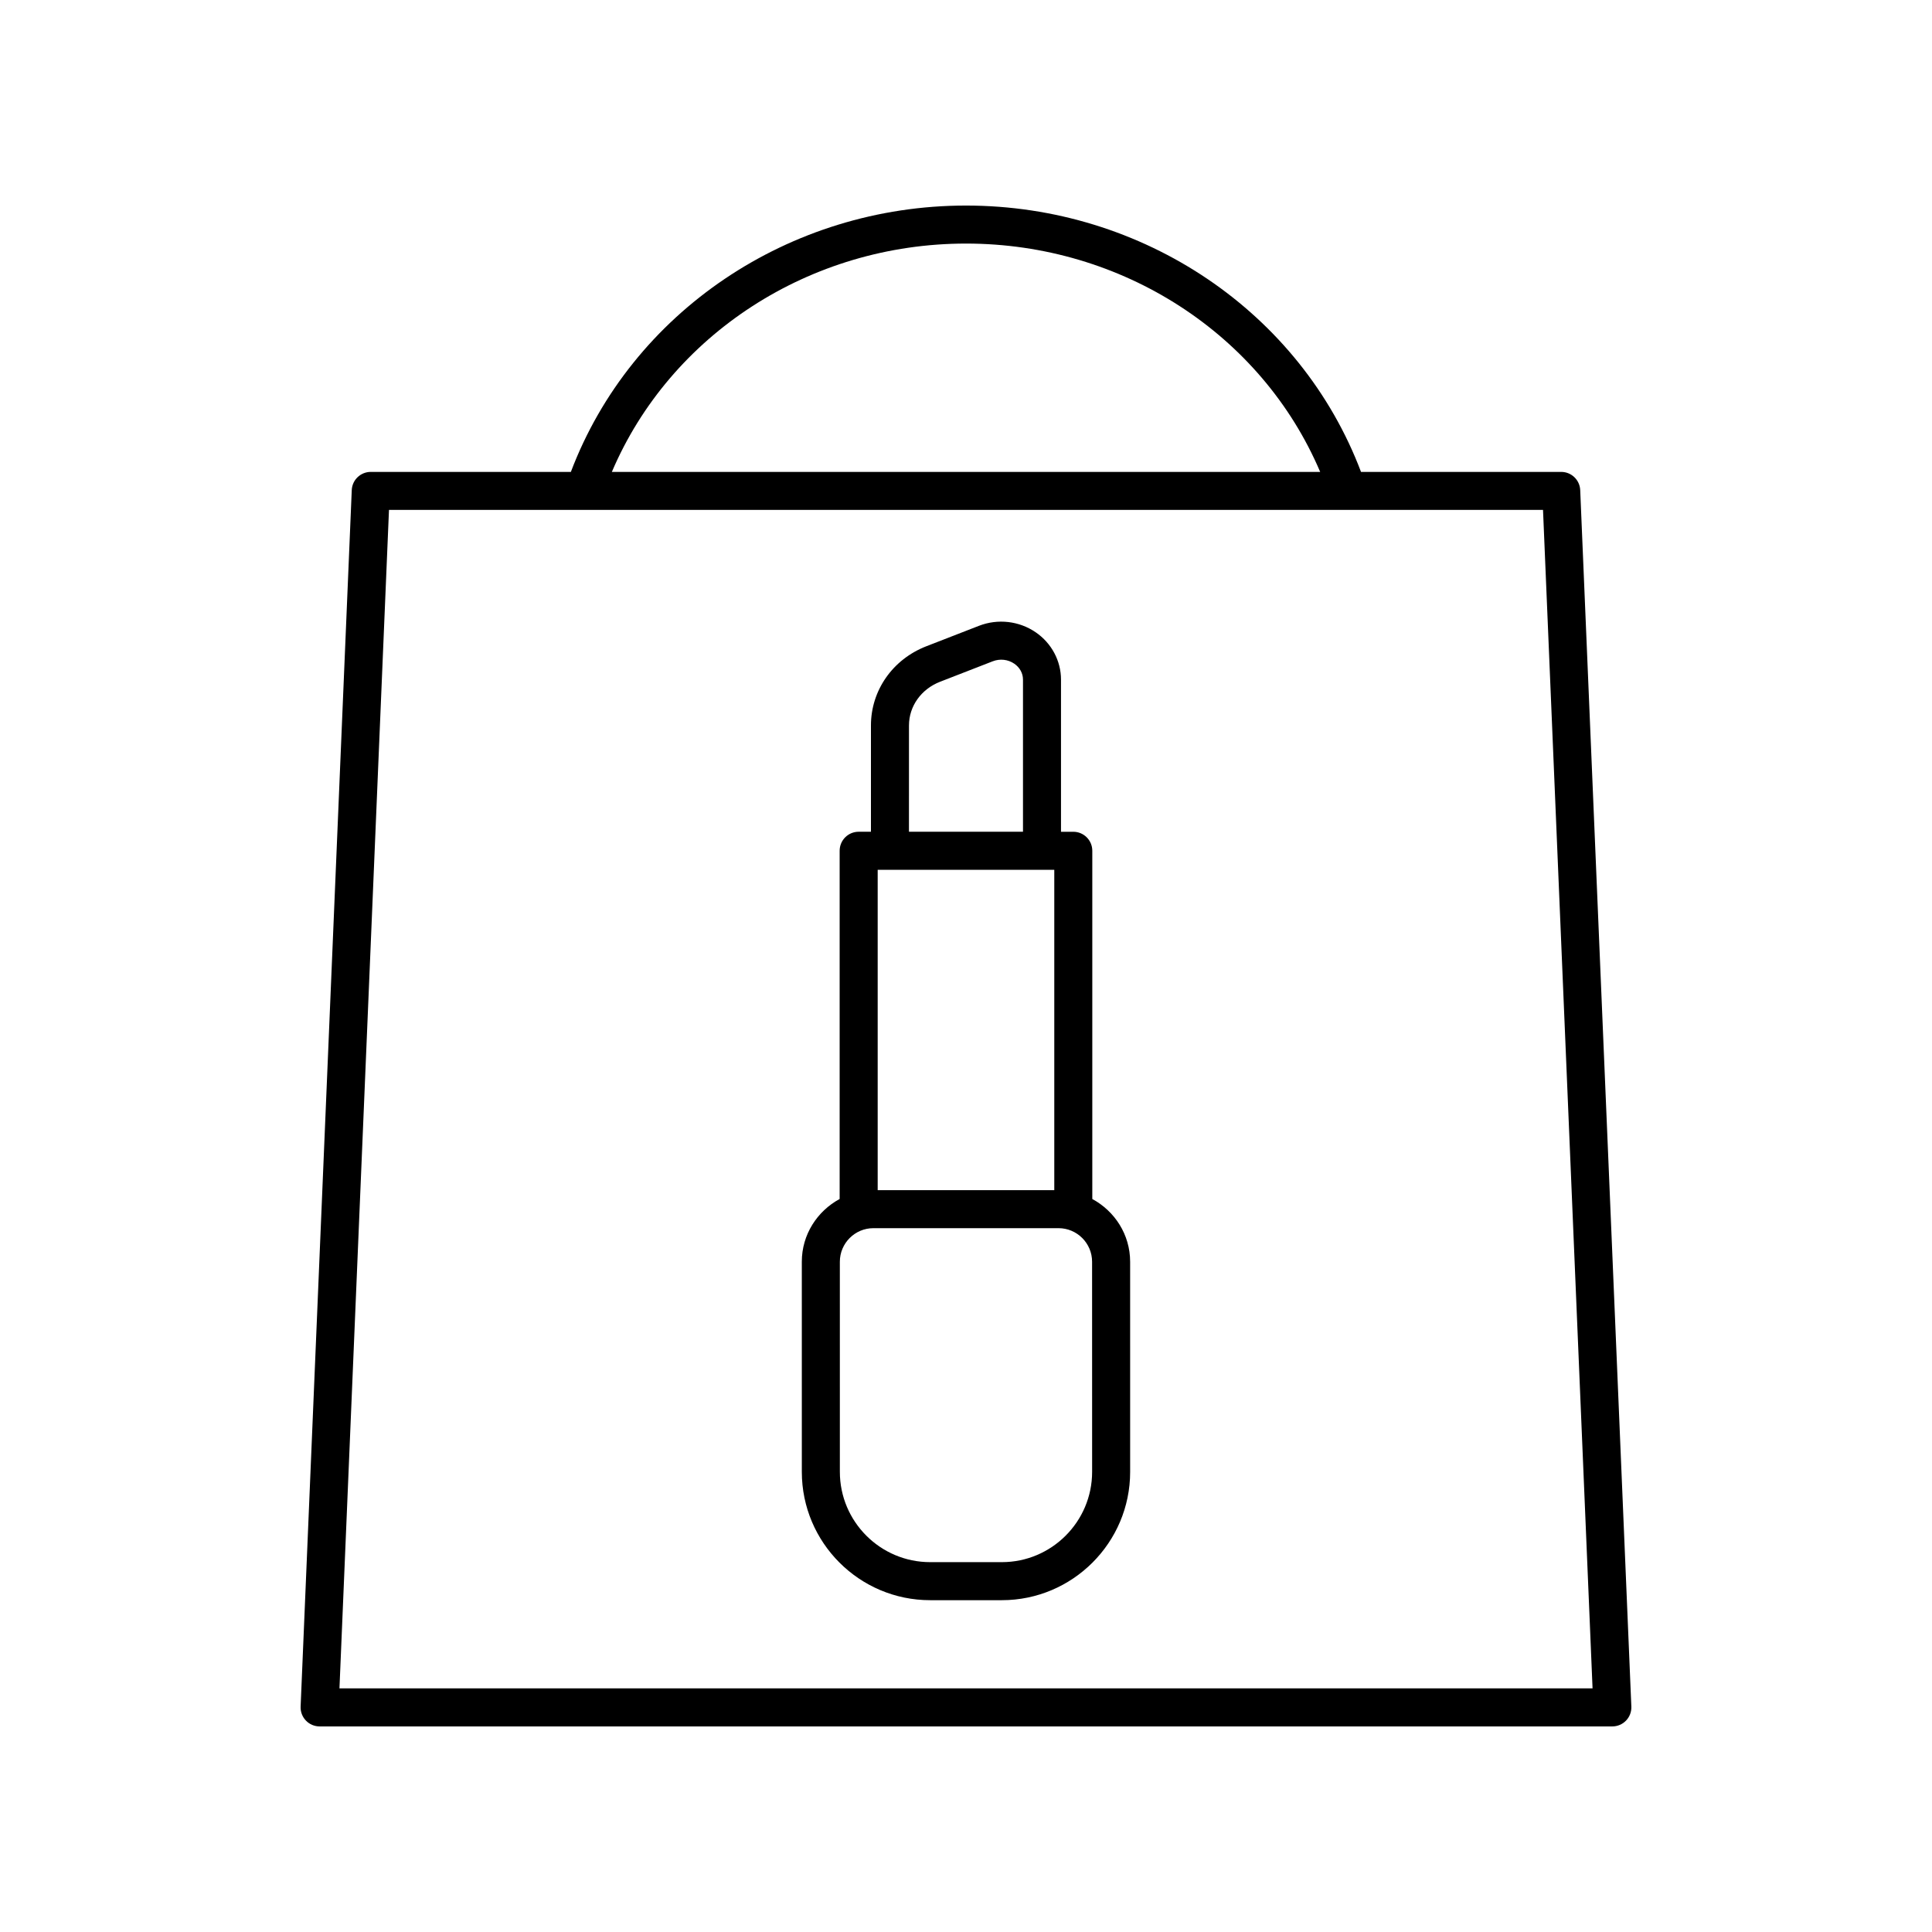
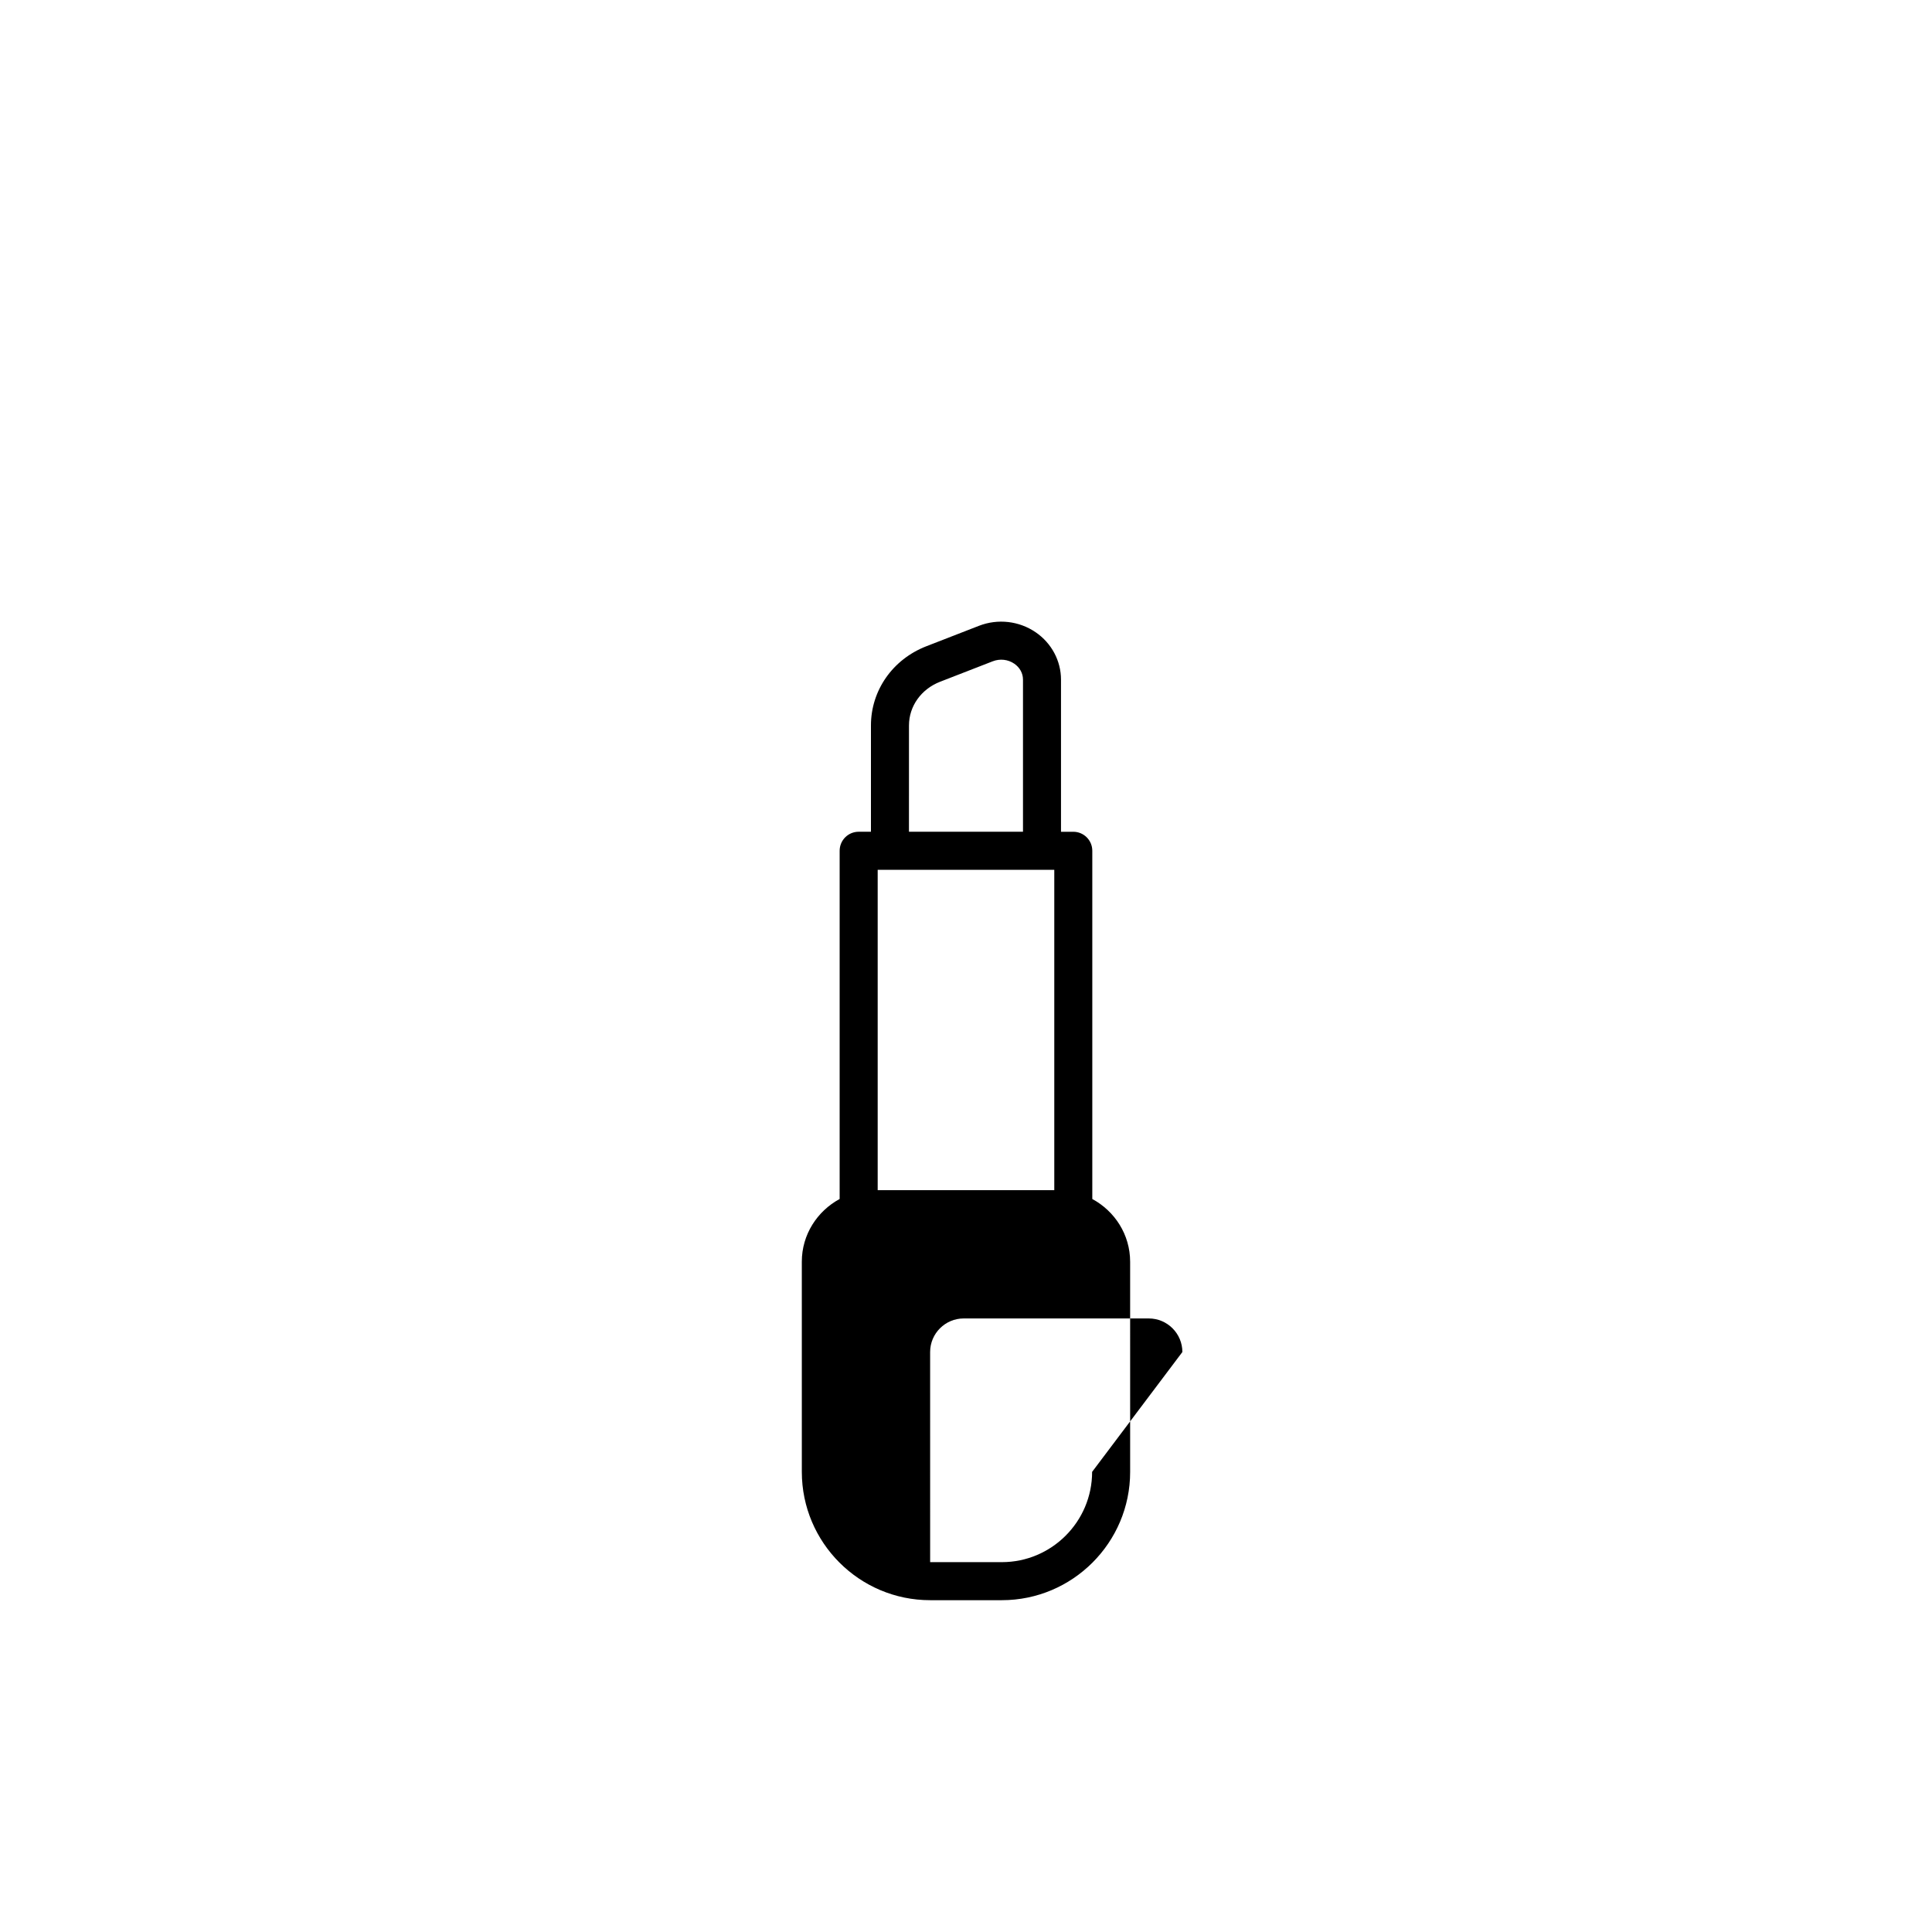
<svg xmlns="http://www.w3.org/2000/svg" fill="#000000" width="800px" height="800px" version="1.1" viewBox="144 144 512 512">
  <g>
-     <path d="m557.74 269.06h-53.055c-16.012-42.305-57.703-70.586-104.69-70.586-46.898 0-88.699 28.305-104.71 70.586h-53.035c-2.699 0-4.922 2.129-5.031 4.828l-13.551 322.38c-0.059 1.371 0.449 2.707 1.398 3.699 0.945 0.988 2.262 1.551 3.633 1.551h342.59c1.371 0 2.688-0.562 3.637-1.551 0.949-0.992 1.457-2.328 1.398-3.699l-13.551-322.38c-0.113-2.699-2.332-4.828-5.035-4.828zm-157.74-60.512c41.457 0 78.375 24.09 93.859 60.512h-187.71c15.492-36.395 52.473-60.512 93.848-60.512zm-166.04 382.89 13.125-312.31h305.83l13.129 312.31z" />
-     <path d="m433.47 461.75v-92.285c0-2.785-2.254-5.039-5.039-5.039h-3.254v-40.316c0-4.984-2.504-9.668-6.699-12.543-4.41-3.016-10.027-3.664-15.047-1.719l-13.941 5.418c-8.922 3.465-14.68 11.699-14.68 20.98v28.176h-3.254c-2.785 0-5.039 2.254-5.039 5.039v92.285c-5.938 3.211-10.027 9.418-10.027 16.629l0.004 55.688c0 18.75 15.254 34.004 34.004 34.004h19c18.75 0 34.004-15.254 34.004-34.004l-0.004-55.684c0-7.211-4.086-13.422-10.027-16.629zm-56.875-87.246h46.801v84.898h-46.801zm8.293-38.254c0-5.094 3.238-9.637 8.254-11.582l13.941-5.418c1.91-0.742 4.039-0.508 5.707 0.633 1.473 1.008 2.312 2.547 2.312 4.227v40.316h-30.219zm48.535 197.81c0 13.191-10.734 23.926-23.926 23.926h-19c-13.191 0-23.926-10.734-23.926-23.926l-0.004-55.684c0-4.906 3.996-8.898 8.898-8.898h49.051c4.906 0 8.898 3.996 8.898 8.898z" />
+     <path d="m433.47 461.75v-92.285c0-2.785-2.254-5.039-5.039-5.039h-3.254v-40.316c0-4.984-2.504-9.668-6.699-12.543-4.41-3.016-10.027-3.664-15.047-1.719l-13.941 5.418c-8.922 3.465-14.68 11.699-14.68 20.98v28.176h-3.254c-2.785 0-5.039 2.254-5.039 5.039v92.285c-5.938 3.211-10.027 9.418-10.027 16.629l0.004 55.688c0 18.75 15.254 34.004 34.004 34.004h19c18.75 0 34.004-15.254 34.004-34.004l-0.004-55.684c0-7.211-4.086-13.422-10.027-16.629zm-56.875-87.246h46.801v84.898h-46.801zm8.293-38.254c0-5.094 3.238-9.637 8.254-11.582l13.941-5.418c1.91-0.742 4.039-0.508 5.707 0.633 1.473 1.008 2.312 2.547 2.312 4.227v40.316h-30.219zm48.535 197.81c0 13.191-10.734 23.926-23.926 23.926h-19l-0.004-55.684c0-4.906 3.996-8.898 8.898-8.898h49.051c4.906 0 8.898 3.996 8.898 8.898z" />
  </g>
</svg>